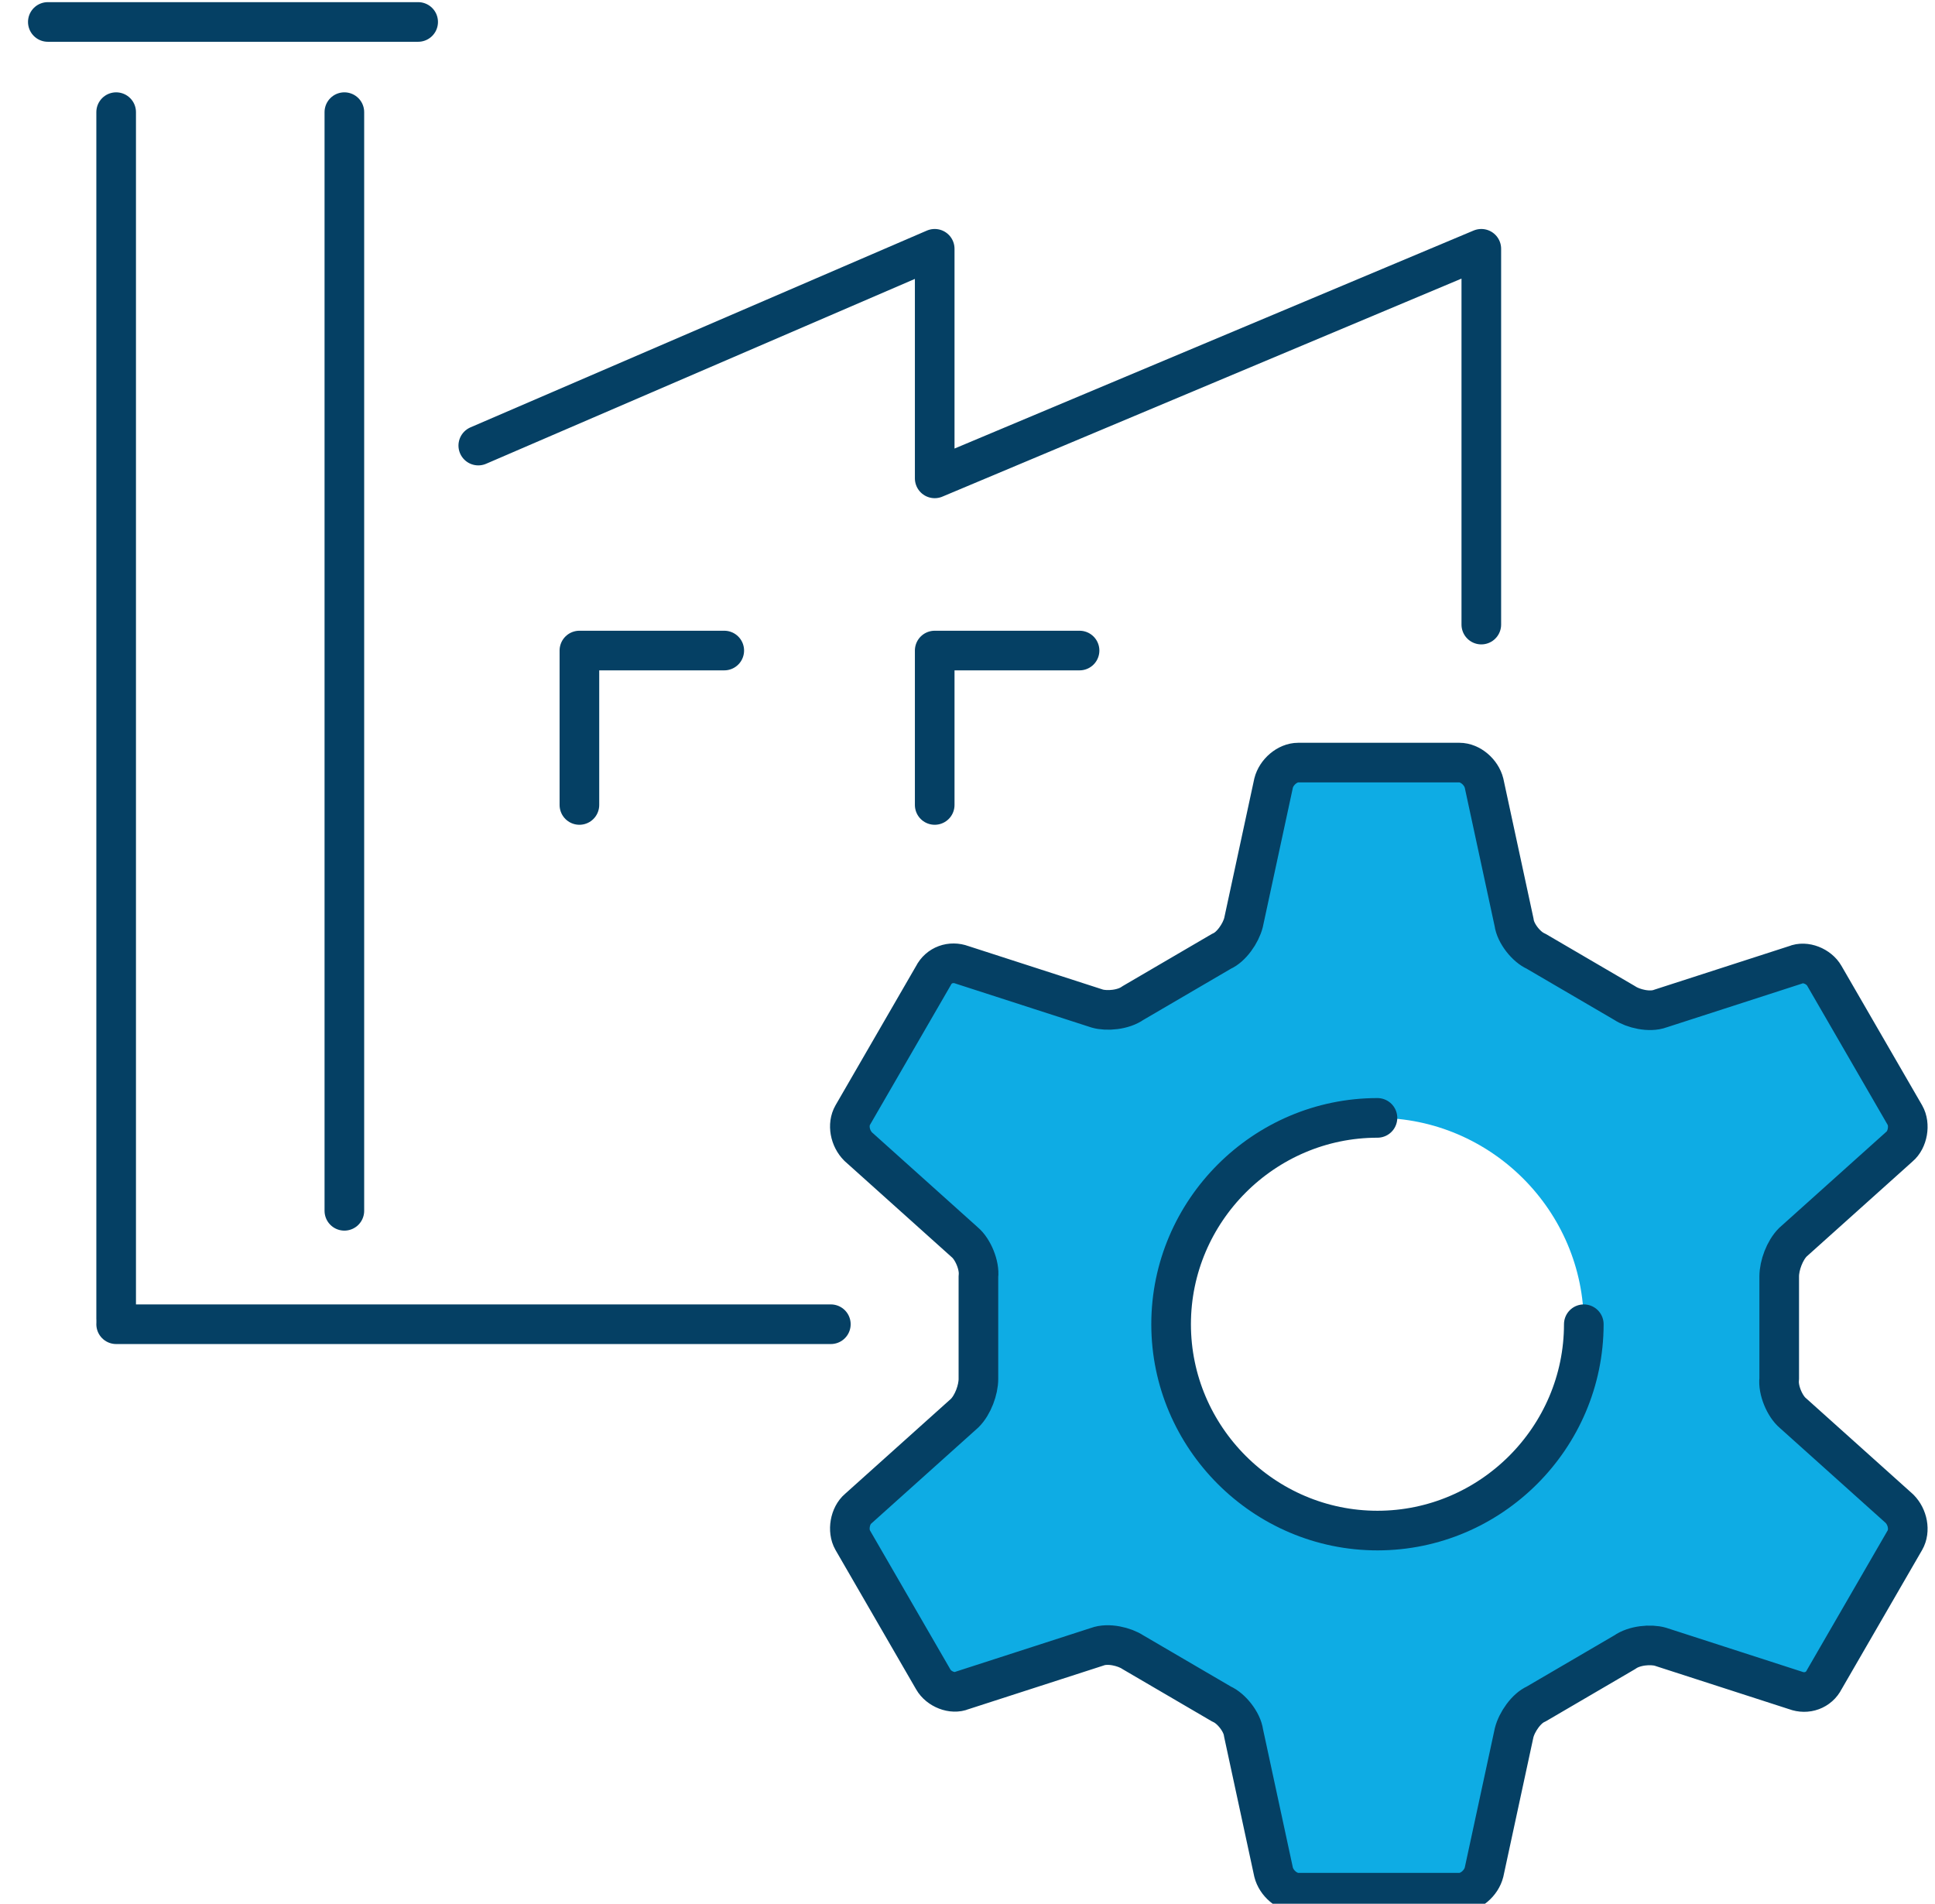
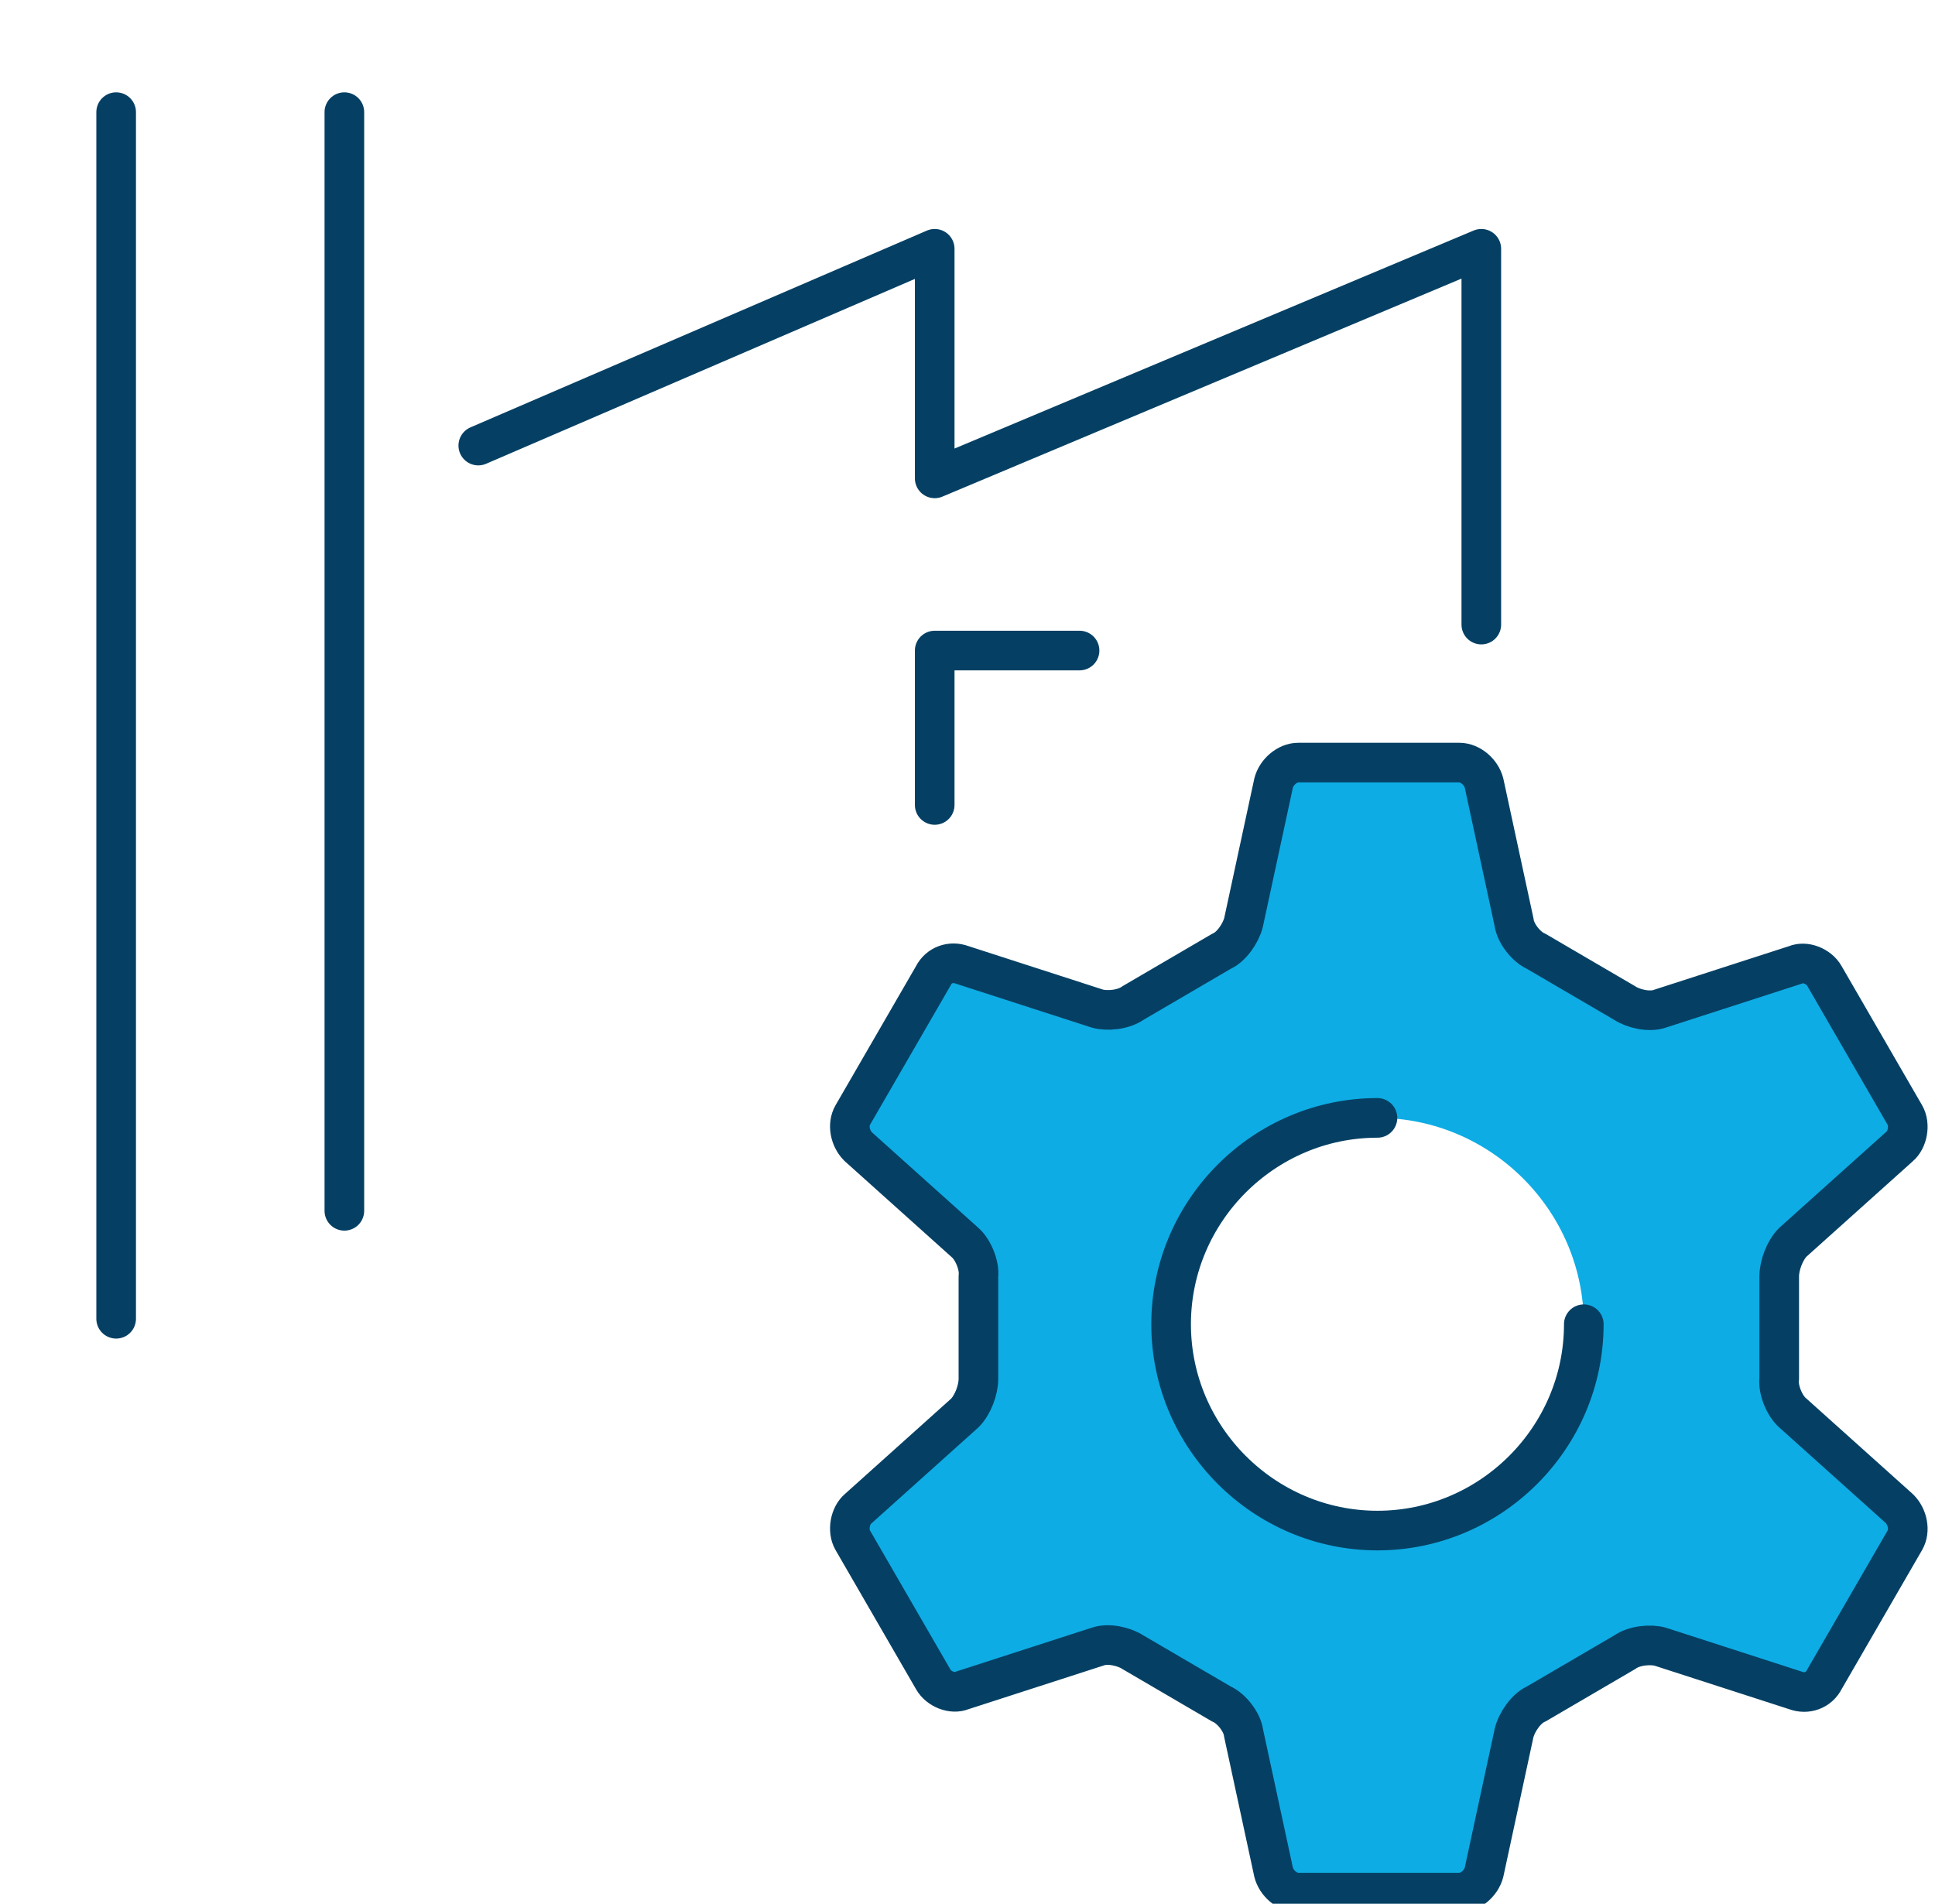
<svg xmlns="http://www.w3.org/2000/svg" id="Ebene_1" version="1.1" viewBox="0 0 141.6 139.3" width="1920" height="1889">
  <defs>
    <style>
      .st0 {
        fill: none;
        stroke: #054064;
        stroke-linecap: round;
        stroke-linejoin: round;
        stroke-width: 2.9px;
      }

      .st1 {
        fill: #0eace4;
      }
    </style>
  </defs>
  <g>
    <polyline class="st0" points="35 32.6 68.4 18.2 68.4 35 108.4 18.2 108.4 45.7" />
    <line class="st0" x1="8.5" y1="8.2" x2="8.5" y2="96.5" />
    <line class="st0" x1="25.2" y1="8.2" x2="25.2" y2="88.6" />
-     <line class="st0" x1="8.5" y1="96.9" x2="60.8" y2="96.9" />
-     <polyline class="st0" points="53 47.6 42.4 47.6 42.4 58.9" />
    <polyline class="st0" points="79 47.6 68.4 47.6 68.4 58.9" />
-     <line class="st0" x1="30.6" y1="1.6" x2="3.5" y2="1.6" />
  </g>
  <path class="st1" d="M131.2,103.4c-.6-.5-1.1-1.7-1-2.5v-7.5c0-.8.4-1.9,1-2.5l7.8-7c.6-.5.8-1.6.4-2.3l-5.9-10.2c-.4-.7-1.4-1.1-2.1-.8l-9.9,3.2c-.8.3-2,0-2.6-.4l-6.5-3.8c-.7-.3-1.5-1.3-1.6-2.1l-2.2-10.2c-.2-.8-1-1.5-1.8-1.5h-11.8c-.8,0-1.6.7-1.8,1.5l-2.2,10.2c-.2.8-.9,1.8-1.6,2.1l-6.5,3.8c-.7.5-1.9.6-2.6.4l-9.9-3.2c-.8-.3-1.7,0-2.1.8l-5.9,10.2c-.4.7-.2,1.7.4,2.3l7.8,7c.6.5,1.1,1.7,1,2.5v7.5c0,.8-.4,1.9-1,2.5l-7.8,7c-.6.5-.8,1.6-.4,2.3l5.9,10.2c.4.7,1.4,1.1,2.1.8l9.9-3.2c.8-.3,2,0,2.6.4l6.5,3.8c.7.3,1.5,1.3,1.6,2.1l2.2,10.2c.2.8,1,1.5,1.8,1.5h11.8c.8,0,1.6-.7,1.8-1.5l2.2-10.2c.2-.8.9-1.8,1.6-2.1l6.5-3.8c.7-.5,1.9-.6,2.6-.4l9.9,3.2c.8.3,1.7,0,2.1-.8l5.9-10.2c.4-.7.2-1.7-.4-2.3l-7.8-7ZM100.8,112c-8.3,0-15.1-6.8-15.1-15.1s6.8-15.1,15.1-15.1,15.1,6.8,15.1,15.1-6.8,15.1-15.1,15.1Z" />
  <g>
    <path class="st0" d="M131.2,103.4c-.6-.5-1.1-1.7-1-2.5v-7.5c0-.8.4-1.9,1-2.5l7.8-7c.6-.5.8-1.6.4-2.3l-5.9-10.2c-.4-.7-1.4-1.1-2.1-.8l-9.9,3.2c-.8.3-2,0-2.6-.4l-6.5-3.8c-.7-.3-1.5-1.3-1.6-2.1l-2.2-10.2c-.2-.8-1-1.5-1.8-1.5h-11.8c-.8,0-1.6.7-1.8,1.5l-2.2,10.2c-.2.8-.9,1.8-1.6,2.1l-6.5,3.8c-.7.5-1.9.6-2.6.4l-9.9-3.2c-.8-.3-1.7,0-2.1.8l-5.9,10.2c-.4.7-.2,1.7.4,2.3l7.8,7c.6.5,1.1,1.7,1,2.5v7.5c0,.8-.4,1.9-1,2.5l-7.8,7c-.6.5-.8,1.6-.4,2.3l5.9,10.2c.4.7,1.4,1.1,2.1.8l9.9-3.2c.8-.3,2,0,2.6.4l6.5,3.8c.7.3,1.5,1.3,1.6,2.1l2.2,10.2c.2.8,1,1.5,1.8,1.5h11.8c.8,0,1.6-.7,1.8-1.5l2.2-10.2c.2-.8.9-1.8,1.6-2.1l6.5-3.8c.7-.5,1.9-.6,2.6-.4l9.9,3.2c.8.3,1.7,0,2.1-.8l5.9-10.2c.4-.7.2-1.7-.4-2.3l-7.8-7Z" />
    <path class="st0" d="M115.9,96.9c0,8.3-6.8,15.1-15.1,15.1s-15.1-6.8-15.1-15.1,6.8-15.1,15.1-15.1" />
  </g>
</svg>